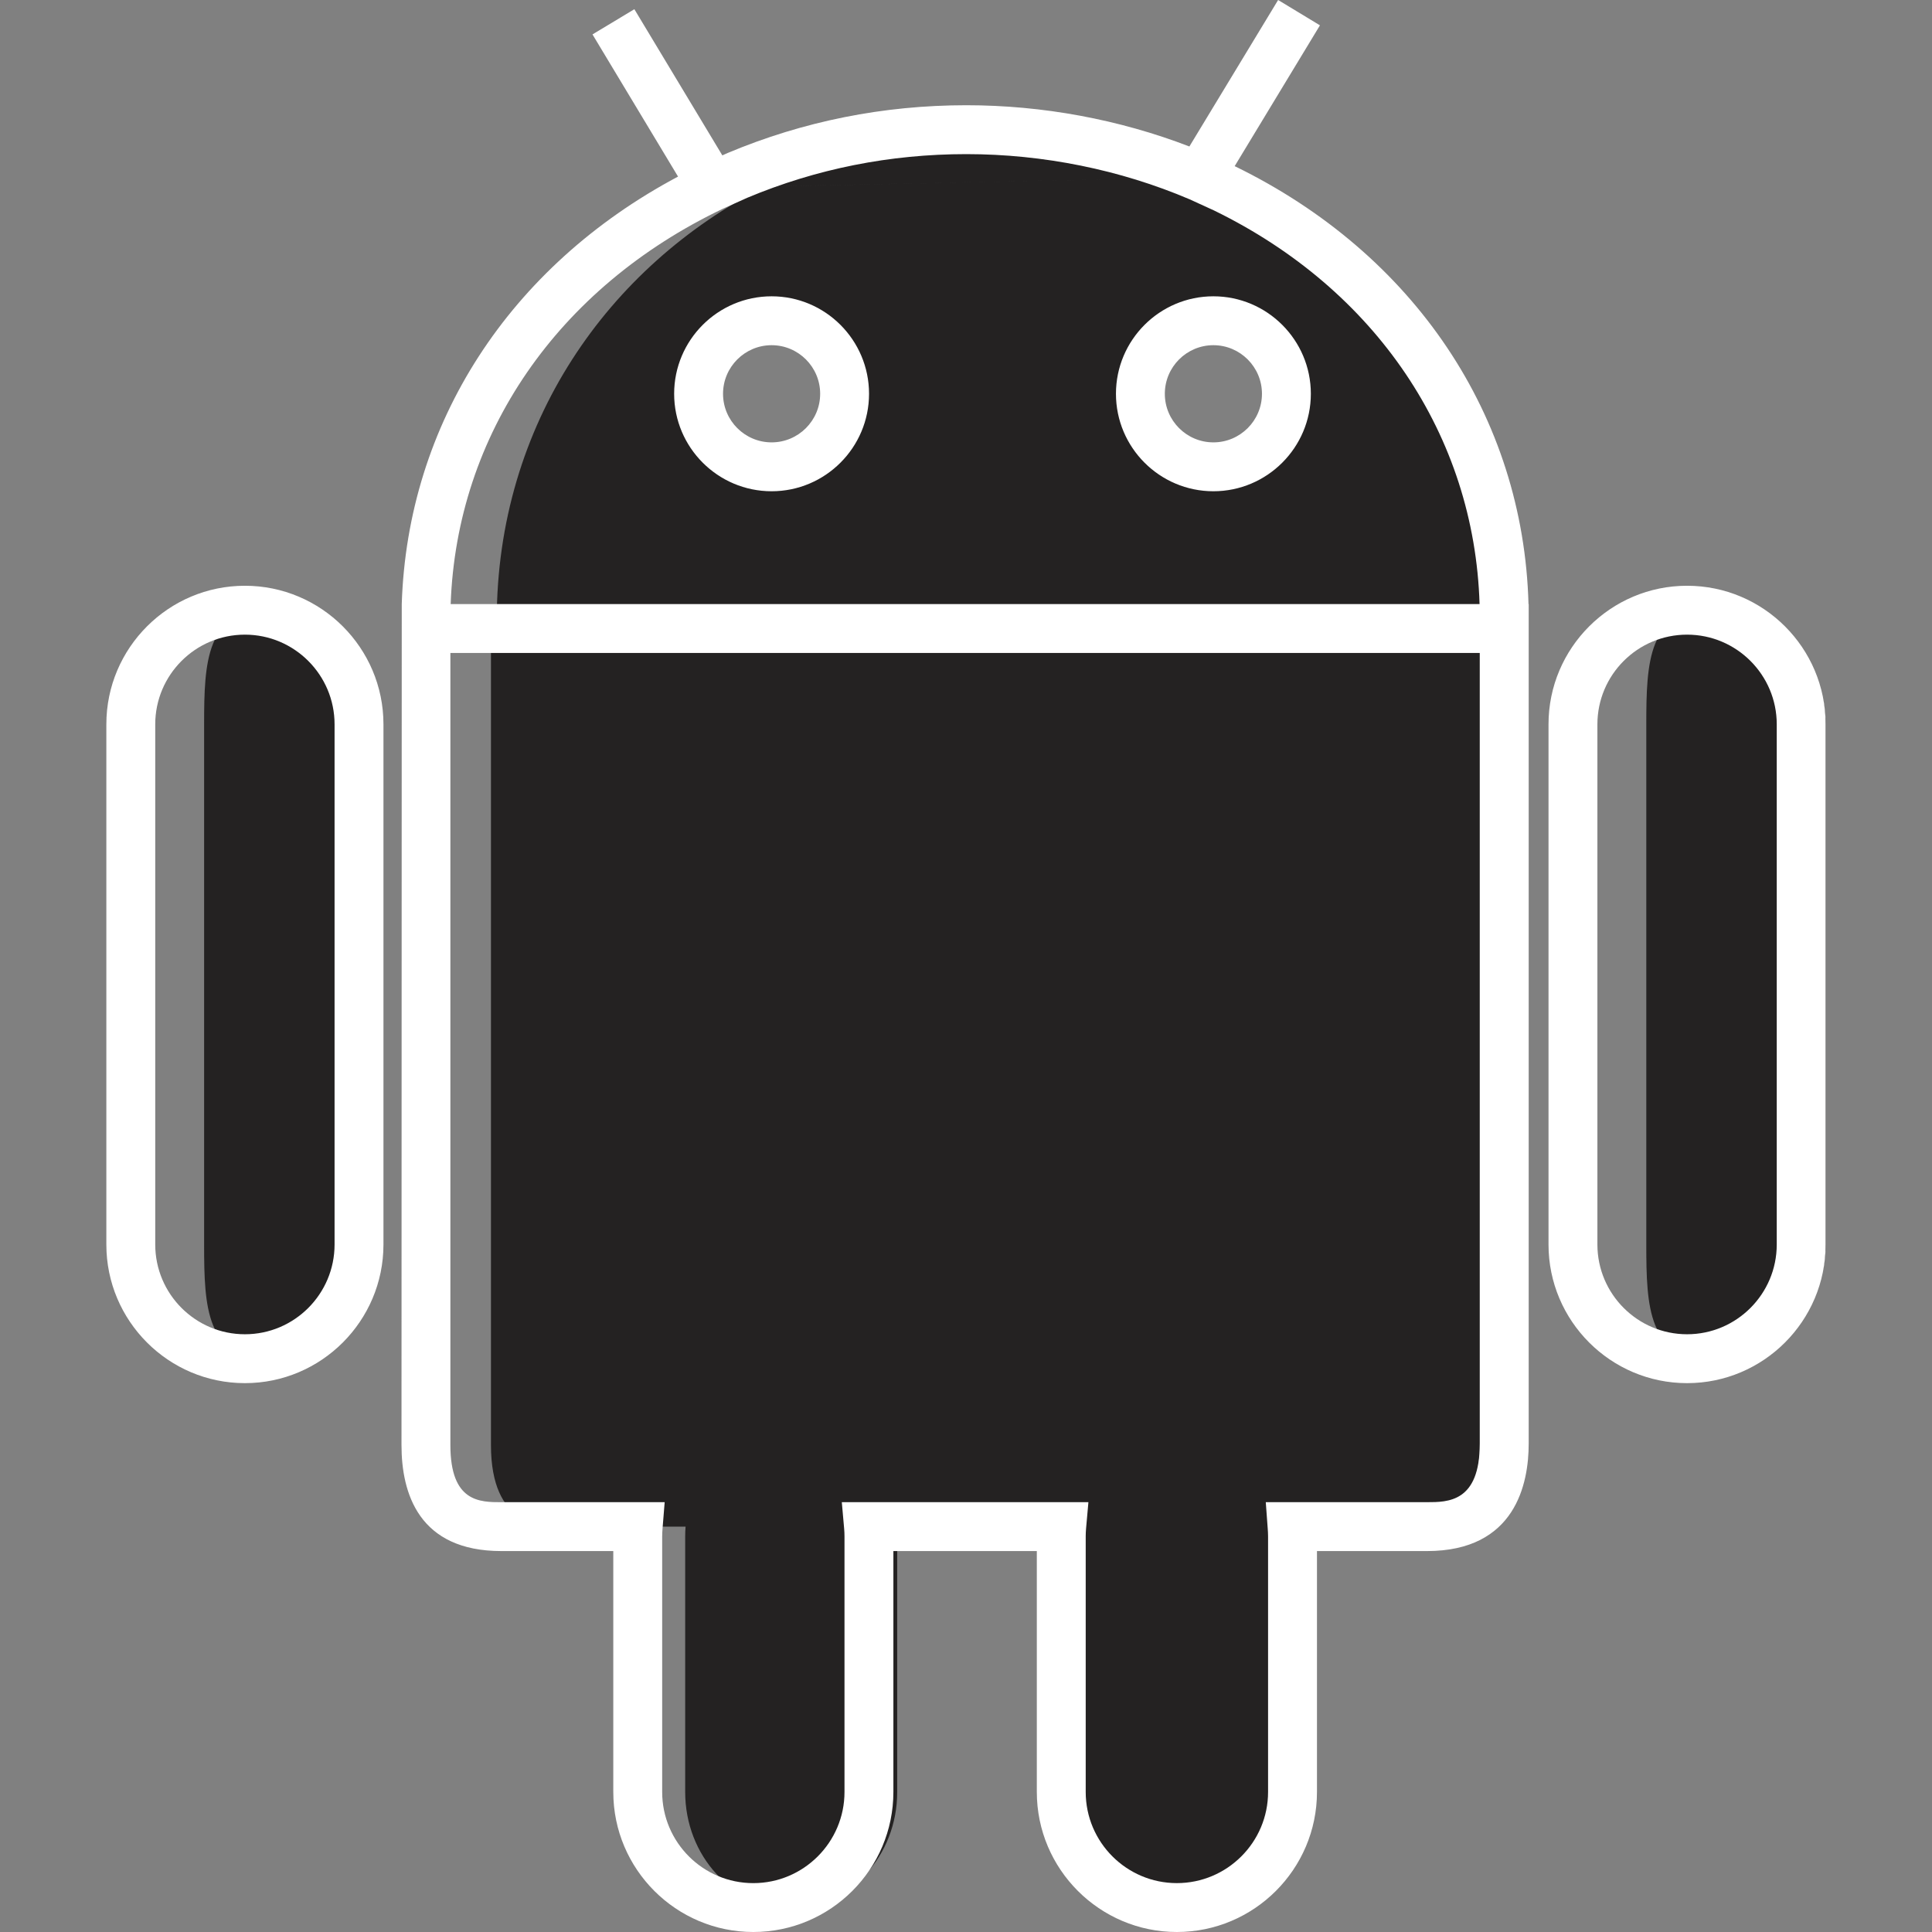
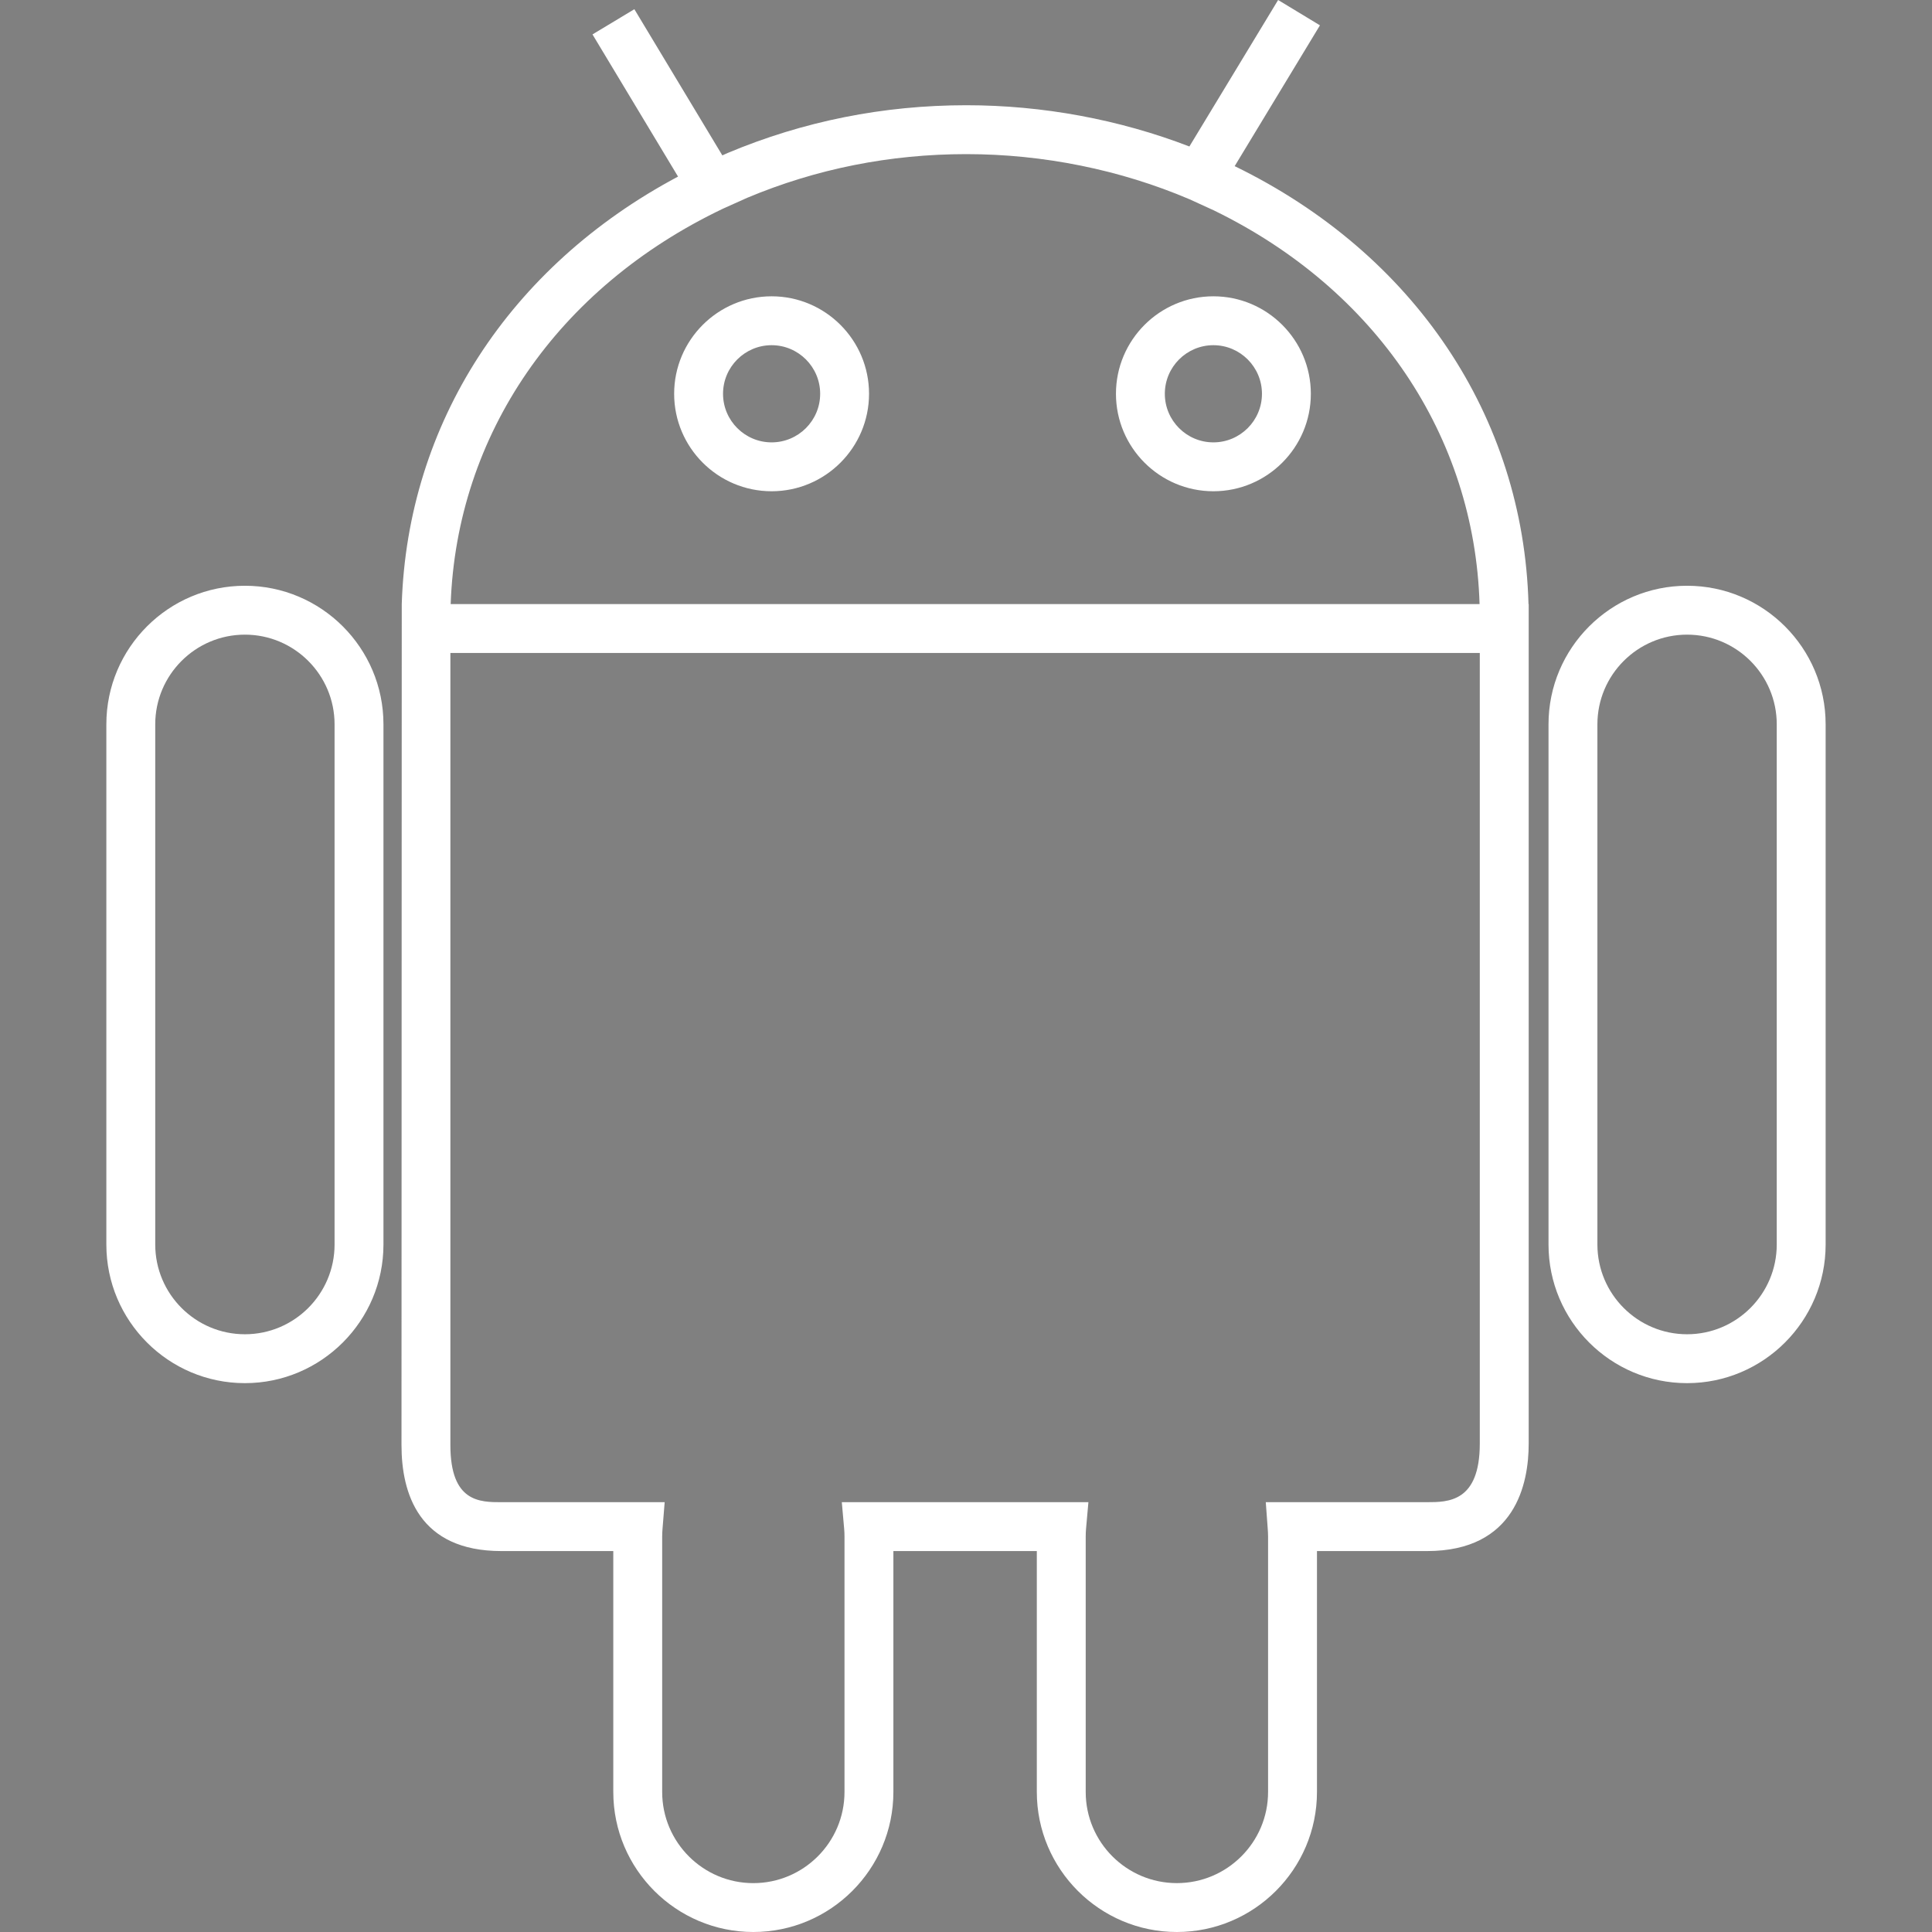
<svg xmlns="http://www.w3.org/2000/svg" id="SvgjsSvg1160" width="288" height="288" version="1.1">
  <rect width="100%" height="100%" fill="#808080" stroke="none" />
  <defs id="SvgjsDefs1161" />
  <g id="SvgjsG1162">
    <svg enable-background="new 0 0 128 128" viewBox="0 0 128 128" width="288" height="288">
-       <path fill="#242222" d="M32.528,41.64h65.513v54.001c0,5.502-3.471,5.502-4.694,5.502H85.15  c0.015,0.215,0.026,0.43,0.026,0.645v16.936c0,4.229-3.148,7.657-7.026,7.657c-3.877,0-7.023-3.428-7.023-7.657v-16.936   c0-0.215,0.009-0.43,0.025-0.645H59.416c0.018,0.215,0.026,0.43,0.026,0.645v16.936c0,4.229-3.145,7.657-7.024,7.657   c-3.878,0-7.023-3.428-7.023-7.657v-16.936c0-0.215,0.01-0.43,0.026-0.645h-8.31c-1.223,0-4.584,0-4.584-5.403V41.64z    M17.845,40.427c-4.176,0-4.322,3.386-4.322,7.561v34.465c0,4.178,0.146,7.564,4.322,7.564c4.176,0,5.941-3.386,5.941-7.564V47.988   C23.786,43.814,22.021,40.427,17.845,40.427z M120.954,47.988v34.465c0,4.178-3.384,7.564-7.561,7.564s-4.322-3.386-4.322-7.564   V47.988c0-4.175,0.145-7.561,4.322-7.561S120.954,43.814,120.954,47.988z M50.654,12.36C40.3,17.643,32.911,28.083,32.911,41.089   l66.749-0.161c0-12.87-7.169-23.156-17.31-28.443l-1.554-0.76 M80.796,11.725c-4.422-2.023-9.338-3.133-14.435-3.133   c-4.976,0-9.795,1.064-14.151,3.02l-1.556,0.747 M51.069,30.927c-2.496,0-4.519-2.164-4.519-4.838c0-2.671,2.024-4.838,4.519-4.838   c2.495,0,4.519,2.167,4.519,4.838C55.588,28.763,53.564,30.927,51.069,30.927z M81.655,30.927c-2.497,0-4.518-2.164-4.518-4.838   c0-2.671,2.021-4.838,4.518-4.838c2.497,0,4.521,2.167,4.521,4.838C86.176,28.763,84.152,30.927,81.655,30.927z" class="colorbcd600 svgShape" />
-       <path fill="#ffffff" d="M77.97,128c-5.116,0-9.278-4.162-9.278-9.277v-15.961h-9.503v15.961   c0,5.115-4.162,9.277-9.28,9.277c-5.116,0-9.277-4.162-9.277-9.277v-15.961h-7.414c-5.47,0-6.618-3.819-6.618-7.022l0.017-55.72   c0.38-11.952,7.127-22.374,18.305-28.321L39.254,2.28l2.774-1.67l5.829,9.685l0.357-0.161c5.012-2.103,10.319-3.162,15.808-3.162   c5.053,0,10.131,0.942,14.778,2.733L84.679,0l2.771,1.678l-5.65,9.33l0.008,0.003c11.916,5.805,19.124,16.597,19.459,29.009h0.013   v55.62c0,2.66-0.876,7.122-6.738,7.122h-7.289v15.961C87.252,123.838,83.088,128,77.97,128z M55.772,99.524h16.338l-0.157,1.762   c-0.014,0.167-0.022,0.334-0.022,0.501v16.936c0,3.33,2.709,6.038,6.039,6.038c3.332,0,6.043-2.708,6.043-6.038v-16.936   c0-0.176-0.011-0.35-0.024-0.525l-0.128-1.739H94.54c1.393,0,3.5,0,3.5-3.883V43.259H29.839V95.74c0,3.784,1.953,3.784,3.38,3.784   h10.817l-0.141,1.751c-0.014,0.171-0.024,0.342-0.024,0.513v16.936c0,3.33,2.709,6.038,6.038,6.038c3.33,0,6.041-2.708,6.041-6.038   v-16.936c0-0.168-0.008-0.334-0.022-0.501L55.772,99.524z M29.858,40.02h68.167c-0.337-11.145-6.862-20.848-17.601-26.08   l-1.608-0.735c-4.589-1.959-9.705-2.994-14.794-2.994c-5.057,0-9.942,0.974-14.519,2.894l-1.611,0.724   C36.934,19.06,30.257,28.795,29.858,40.02z M111.773,91.637c-5.062,0-9.18-4.12-9.18-9.183V47.988c0-5.062,4.118-9.18,9.18-9.18   s9.18,4.118,9.18,9.18v34.465C120.953,87.517,116.835,91.637,111.773,91.637z M111.773,42.047c-3.277,0-5.941,2.666-5.941,5.941   v34.465c0,3.278,2.665,5.945,5.941,5.945s5.941-2.667,5.941-5.945V47.988C117.715,44.713,115.05,42.047,111.773,42.047z    M16.225,91.637c-5.061,0-9.179-4.12-9.179-9.183V47.988c0-5.062,4.118-9.18,9.179-9.18c5.062,0,9.18,4.118,9.18,9.18v34.465   C25.405,87.517,21.287,91.637,16.225,91.637z M16.225,42.047c-3.275,0-5.94,2.666-5.94,5.941v34.465   c0,3.278,2.665,5.945,5.94,5.945c3.277,0,5.941-2.667,5.941-5.945V47.988C22.166,44.713,19.502,42.047,16.225,42.047z    M80.39,32.547c-3.56,0-6.455-2.897-6.455-6.458s2.896-6.458,6.455-6.458c3.56,0,6.457,2.897,6.457,6.458   S83.95,32.547,80.39,32.547z M80.39,22.87c-1.774,0-3.217,1.444-3.217,3.219s1.442,3.219,3.217,3.219s3.218-1.444,3.218-3.219   S82.164,22.87,80.39,22.87z M51.121,32.547c-3.56,0-6.457-2.897-6.457-6.458s2.897-6.458,6.457-6.458s6.455,2.897,6.455,6.458   S54.681,32.547,51.121,32.547z M51.121,22.87c-1.774,0-3.218,1.444-3.218,3.219s1.444,3.219,3.218,3.219   c1.774,0,3.217-1.444,3.217-3.219S52.895,22.87,51.121,22.87z" class="color242529 svgShape" />
+       <path fill="#ffffff" d="M77.97,128c-5.116,0-9.278-4.162-9.278-9.277v-15.961h-9.503v15.961   c0,5.115-4.162,9.277-9.28,9.277c-5.116,0-9.277-4.162-9.277-9.277v-15.961h-7.414c-5.47,0-6.618-3.819-6.618-7.022l0.017-55.72   c0.38-11.952,7.127-22.374,18.305-28.321L39.254,2.28l2.774-1.67l5.829,9.685l0.357-0.161c5.012-2.103,10.319-3.162,15.808-3.162   c5.053,0,10.131,0.942,14.778,2.733L84.679,0l2.771,1.678l-5.65,9.33l0.008,0.003c11.916,5.805,19.124,16.597,19.459,29.009h0.013   v55.62c0,2.66-0.876,7.122-6.738,7.122h-7.289v15.961C87.252,123.838,83.088,128,77.97,128z M55.772,99.524h16.338l-0.157,1.762   c-0.014,0.167-0.022,0.334-0.022,0.501v16.936c0,3.33,2.709,6.038,6.039,6.038c3.332,0,6.043-2.708,6.043-6.038v-16.936   c0-0.176-0.011-0.35-0.024-0.525l-0.128-1.739H94.54c1.393,0,3.5,0,3.5-3.883V43.259H29.839V95.74c0,3.784,1.953,3.784,3.38,3.784   h10.817l-0.141,1.751c-0.014,0.171-0.024,0.342-0.024,0.513v16.936c0,3.33,2.709,6.038,6.038,6.038c3.33,0,6.041-2.708,6.041-6.038   v-16.936c0-0.168-0.008-0.334-0.022-0.501L55.772,99.524z M29.858,40.02h68.167c-0.337-11.145-6.862-20.848-17.601-26.08   l-1.608-0.735c-4.589-1.959-9.705-2.994-14.794-2.994c-5.057,0-9.942,0.974-14.519,2.894l-1.611,0.724   C36.934,19.06,30.257,28.795,29.858,40.02z M111.773,91.637c-5.062,0-9.18-4.12-9.18-9.183V47.988c0-5.062,4.118-9.18,9.18-9.18   s9.18,4.118,9.18,9.18v34.465C120.953,87.517,116.835,91.637,111.773,91.637z M111.773,42.047c-3.277,0-5.941,2.666-5.941,5.941   v34.465c0,3.278,2.665,5.945,5.941,5.945s5.941-2.667,5.941-5.945V47.988C117.715,44.713,115.05,42.047,111.773,42.047M16.225,91.637c-5.061,0-9.179-4.12-9.179-9.183V47.988c0-5.062,4.118-9.18,9.179-9.18c5.062,0,9.18,4.118,9.18,9.18v34.465   C25.405,87.517,21.287,91.637,16.225,91.637z M16.225,42.047c-3.275,0-5.94,2.666-5.94,5.941v34.465   c0,3.278,2.665,5.945,5.94,5.945c3.277,0,5.941-2.667,5.941-5.945V47.988C22.166,44.713,19.502,42.047,16.225,42.047z    M80.39,32.547c-3.56,0-6.455-2.897-6.455-6.458s2.896-6.458,6.455-6.458c3.56,0,6.457,2.897,6.457,6.458   S83.95,32.547,80.39,32.547z M80.39,22.87c-1.774,0-3.217,1.444-3.217,3.219s1.442,3.219,3.217,3.219s3.218-1.444,3.218-3.219   S82.164,22.87,80.39,22.87z M51.121,32.547c-3.56,0-6.457-2.897-6.457-6.458s2.897-6.458,6.457-6.458s6.455,2.897,6.455,6.458   S54.681,32.547,51.121,32.547z M51.121,22.87c-1.774,0-3.218,1.444-3.218,3.219s1.444,3.219,3.218,3.219   c1.774,0,3.217-1.444,3.217-3.219S52.895,22.87,51.121,22.87z" class="color242529 svgShape" />
    </svg>
  </g>
</svg>